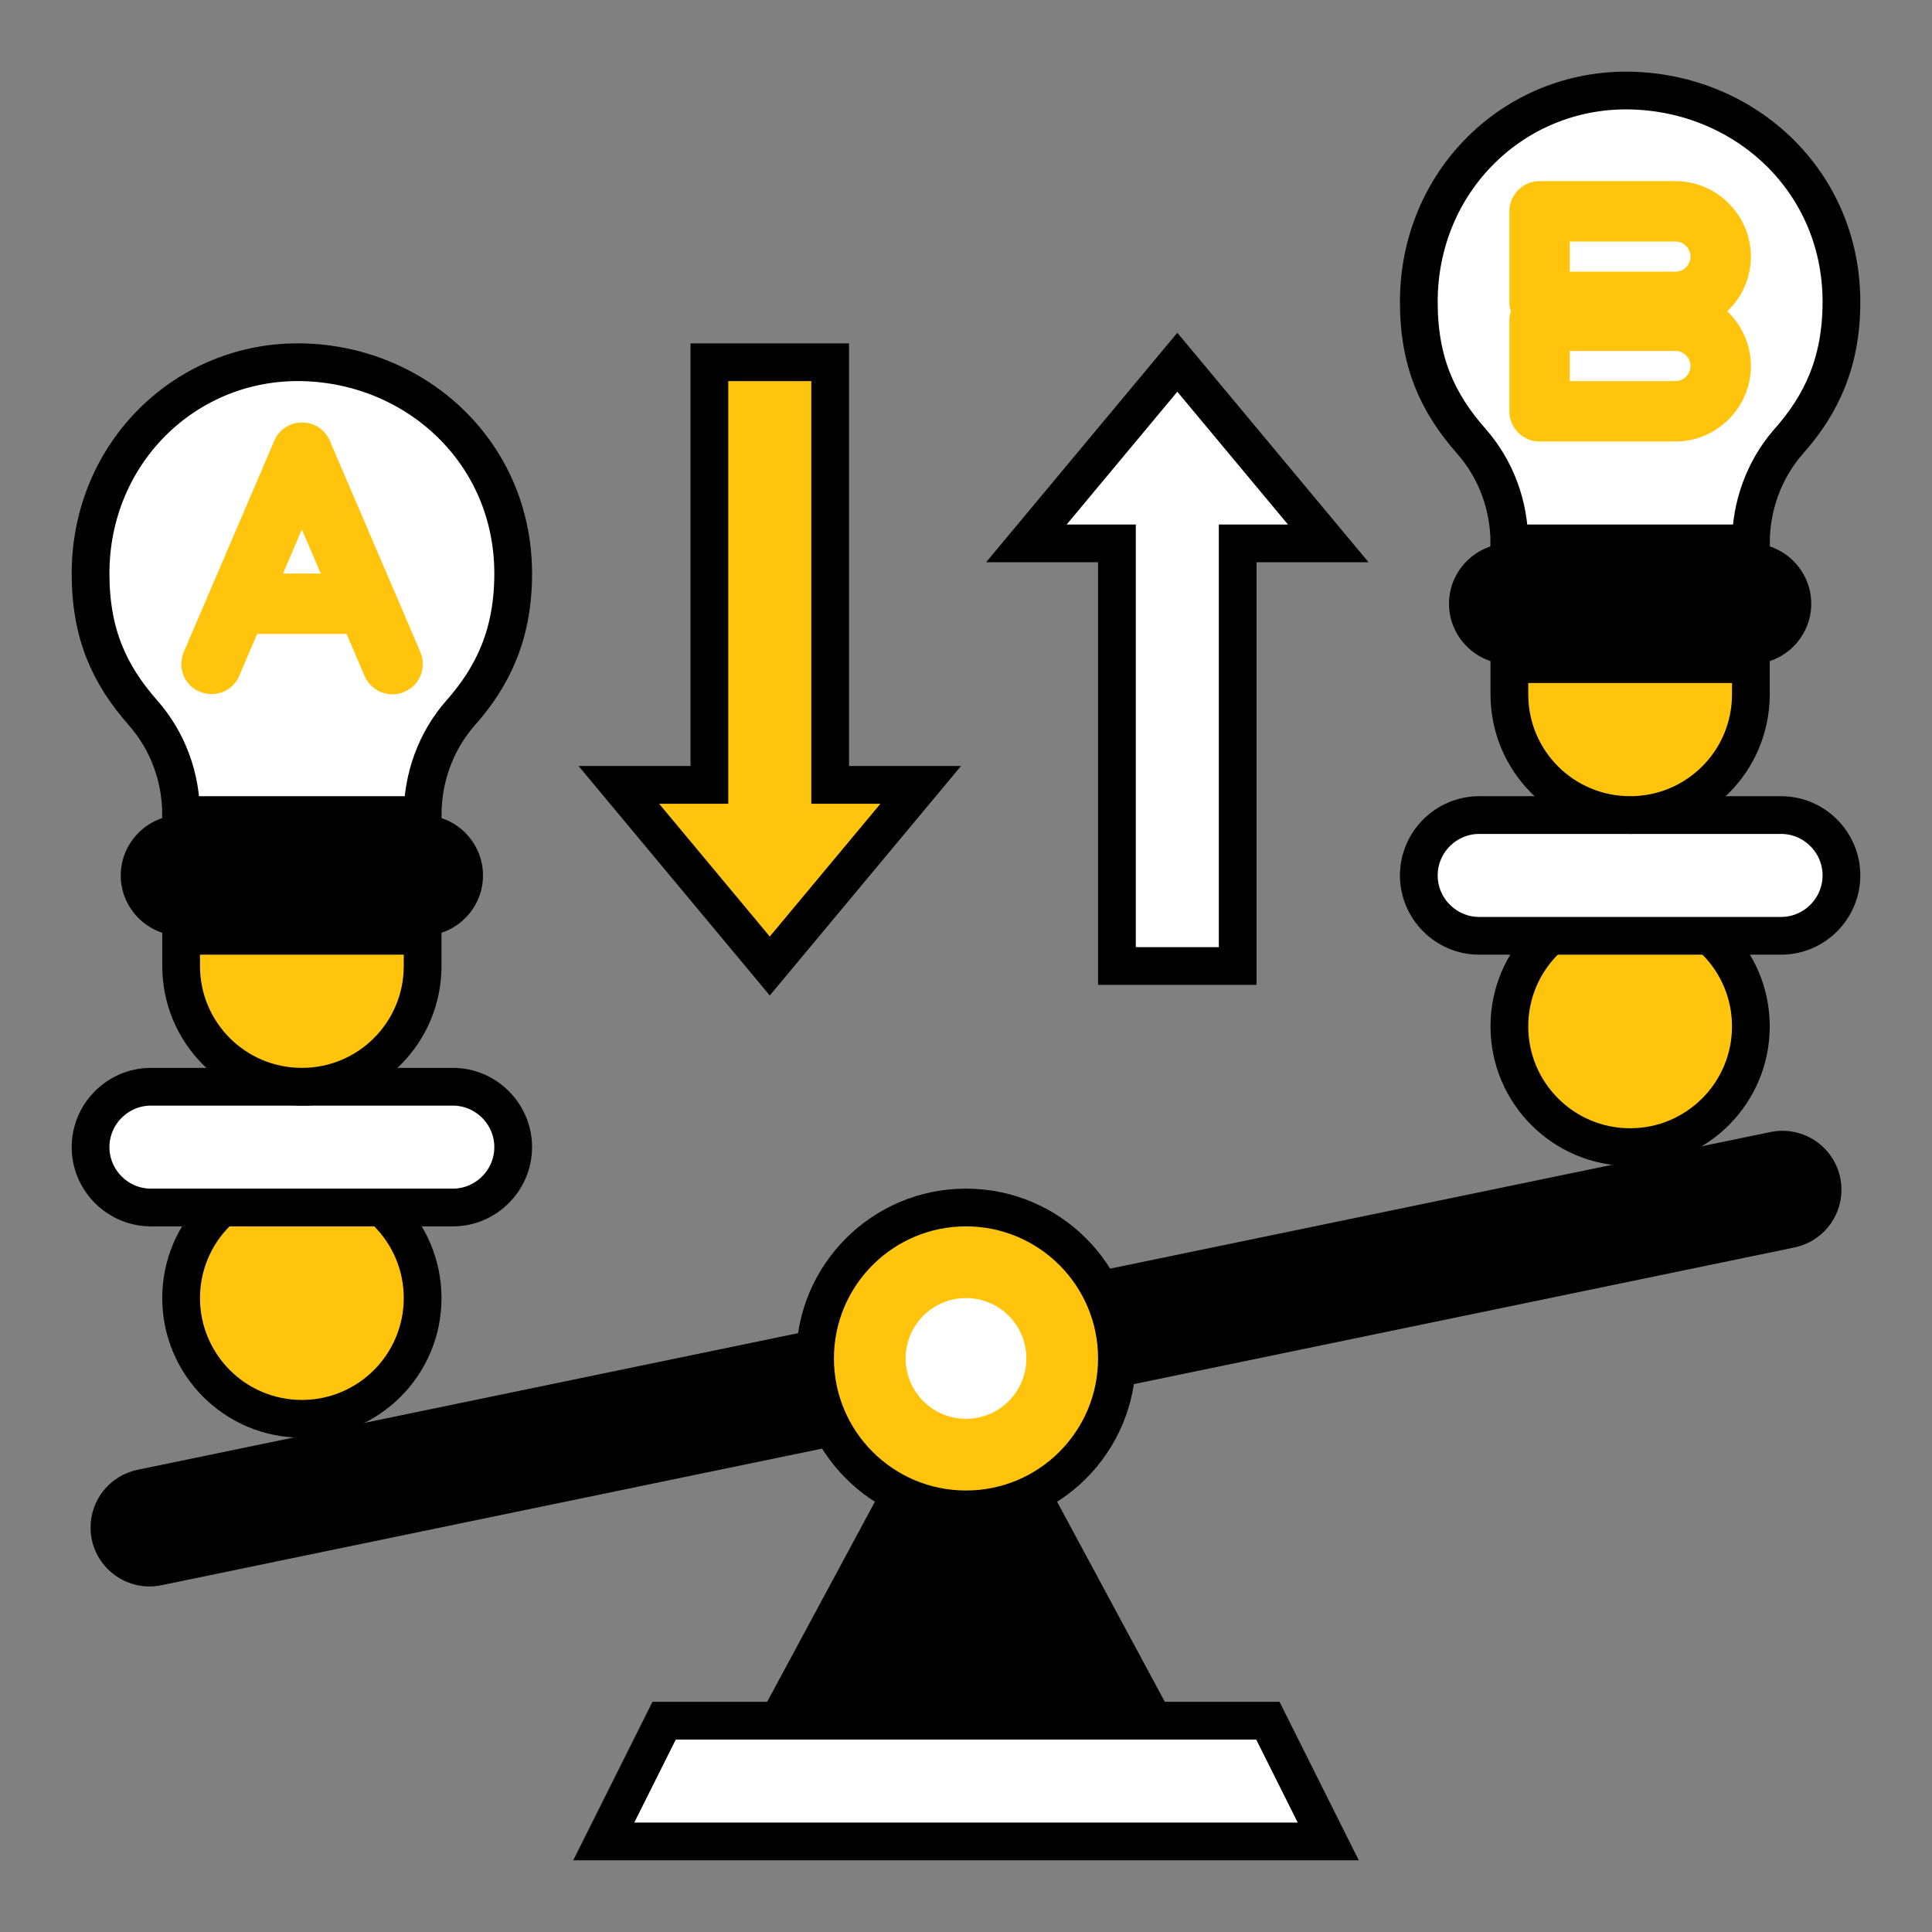
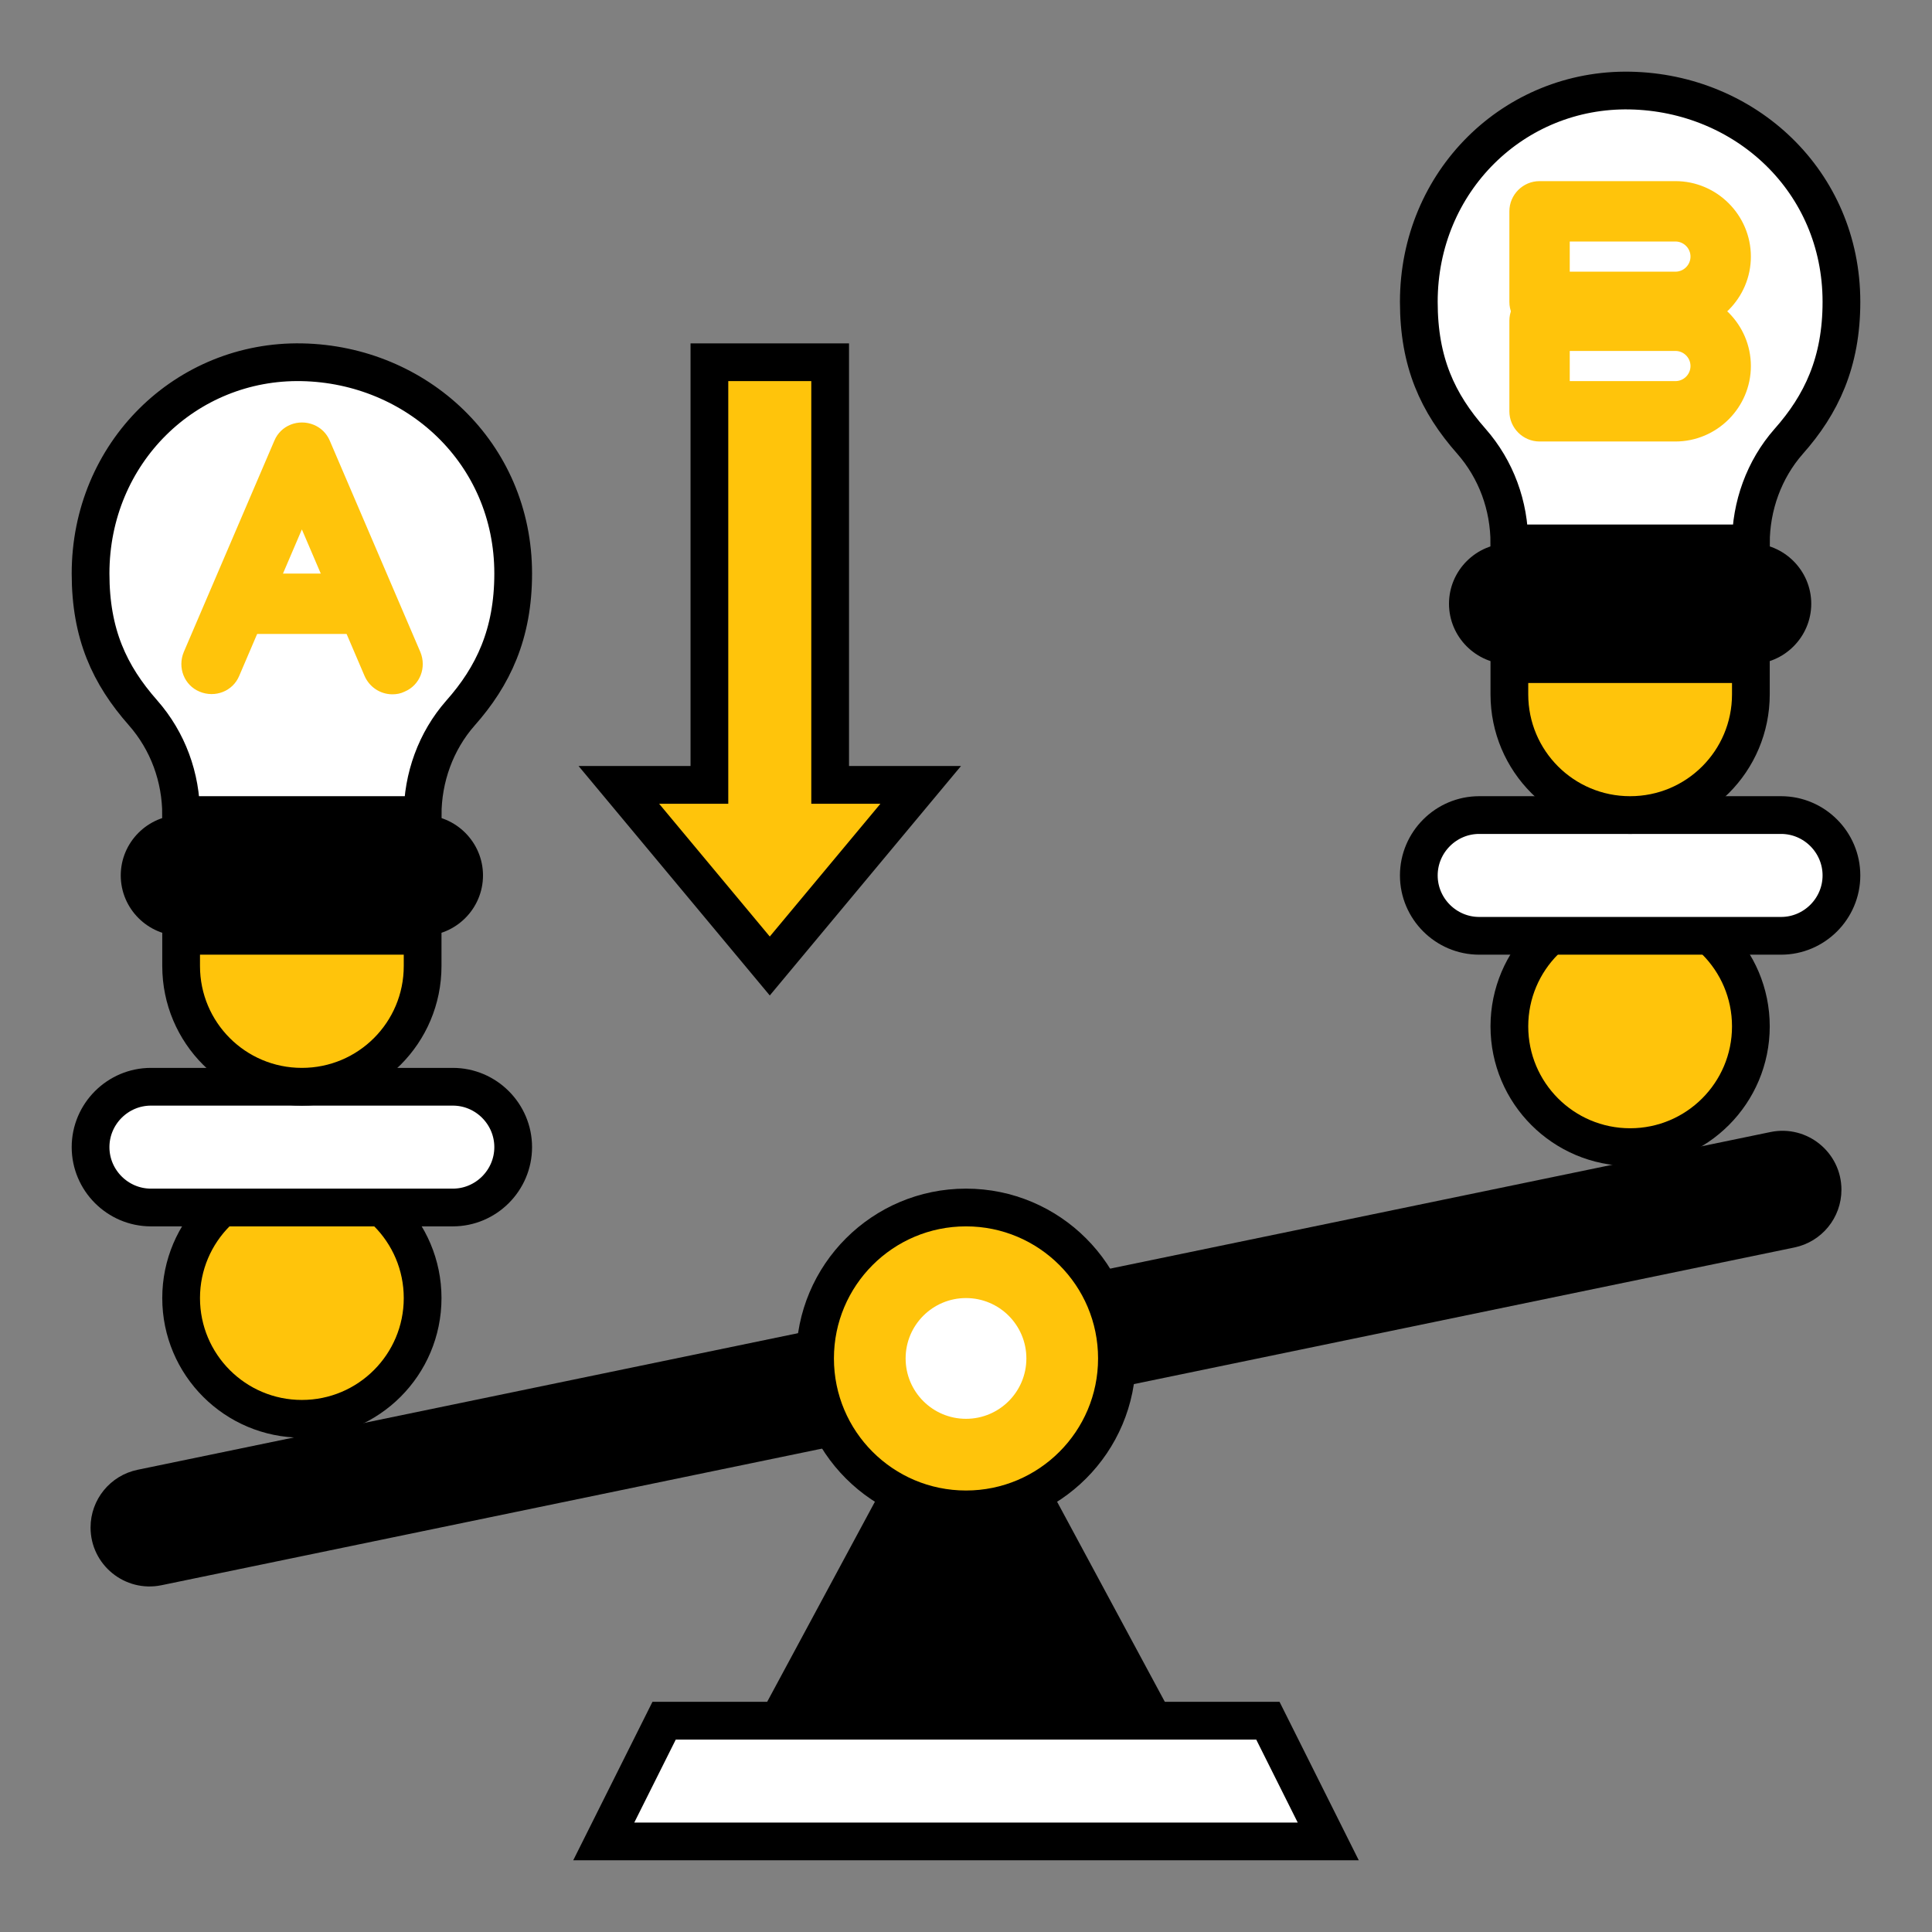
<svg xmlns="http://www.w3.org/2000/svg" version="1.1" id="Layer_1" x="0px" y="0px" viewBox="0 0 512 512" style="enable-background:new 0 0 512 512;" xml:space="preserve">
  <rect x="0" y="0" width="512" height="512" fill="#808080" stroke="none" />
  <style type="text/css">
	.st0{fill:#FFFFFF;stroke:#000000;stroke-width:10;stroke-miterlimit:10;}
	.st1{fill:#FFC40B;stroke:#000000;stroke-width:10;stroke-miterlimit:10;}
	.st2{fill:#FFFFFF;}
	.st3{fill:#FFC40B;}
</style>
  <g>
    <path class="st0" d="M136,152c0-32-25.6-55.4-56-56c-30.7-0.6-56,24-56,56c0,16,5,26.8,13.9,36.9C44.5,196.4,48,206,48,216v0h64   c0-9.9,3.5-19.6,10-27C130.7,179.2,136,168,136,152z M488,80c0-32-25.5-55.4-56-56c-30.7-0.6-56,24-56,56c0,16,5,26.8,13.9,36.9   c6.6,7.5,10.1,17.1,10.1,27.1v0h64c0-9.9,3.5-19.6,10-27C482.7,107.2,488,96,488,80z" />
    <path d="M475.5,330.6L42.8,420.1c-9.7,2-18.8-5.4-18.8-15.3c0-7.4,5.2-13.8,12.5-15.3l432.7-89.5c9.7-2,18.8,5.4,18.8,15.3   C488,322.7,482.8,329.1,475.5,330.6L475.5,330.6z" />
    <path d="M264,368h-16l-56,104h128L264,368z" />
    <path class="st0" d="M352,488H160l16-32h160L352,488z" />
    <circle class="st1" cx="256" cy="360" r="40" />
    <circle class="st2" cx="256" cy="360" r="16" />
    <circle class="st1" cx="80" cy="344" r="32" />
    <circle class="st1" cx="432" cy="272" r="32" />
    <path class="st0" d="M120,320H40c-8.8,0-16-7.2-16-16s7.2-16,16-16h80c8.8,0,16,7.2,16,16S128.8,320,120,320z M472,248h-80   c-8.8,0-16-7.2-16-16s7.2-16,16-16h80c8.8,0,16,7.2,16,16C488,240.8,480.8,248,472,248z" />
    <path d="M112,248H48c-8.8,0-16-7.2-16-16s7.2-16,16-16h64c8.8,0,16,7.2,16,16S120.8,248,112,248z" />
    <path class="st1" d="M80,288c-17.7,0-32-14.3-32-32v-8h64v8C112,273.7,97.7,288,80,288z" />
    <path d="M464,176h-64c-8.8,0-16-7.2-16-16s7.2-16,16-16h64c8.8,0,16,7.2,16,16S472.8,176,464,176z" />
    <path class="st1" d="M432,216c-17.7,0-32-14.3-32-32v-8h64v8C464,201.7,449.7,216,432,216z" />
    <path class="st3" d="M104,184c-3.2,0-6.1-1.9-7.4-4.9L80,140.3l-16.6,38.8c-1.7,4.1-6.4,5.9-10.5,4.2c-4.1-1.7-5.9-6.4-4.2-10.5   l24-56c1.7-4.1,6.4-5.9,10.5-4.2c1.9,0.8,3.4,2.3,4.2,4.2l24,56c1.7,4.1-0.1,8.8-4.2,10.5C106.2,183.8,105.1,184,104,184L104,184z" />
    <path class="st3" d="M96,168H64c-4.4,0-8-3.6-8-8s3.6-8,8-8h32c4.4,0,8,3.6,8,8S100.4,168,96,168z" />
    <path class="st3" d="M444,88h-36c-4.4,0-8-3.6-8-8V56c0-4.4,3.6-8,8-8h36c11,0,20,9,20,20S455,88,444,88z M416,72h28   c2.2,0,4-1.8,4-4s-1.8-4-4-4h-28V72z" />
-     <path class="st0" d="M352,144l-40-48l-40,48h24v112h32V144L352,144z" />
    <polygon class="st1" points="220,208 220,96 188,96 188,208 164,208 204,256 244,208  " />
    <path class="st3" d="M444,117h-36c-4.4,0-8-3.6-8-8V85c0-4.4,3.6-8,8-8h36c11,0,20,9,20,20S455,117,444,117z M416,101h28   c2.2,0,4-1.8,4-4s-1.8-4-4-4h-28V101z" />
  </g>
</svg>